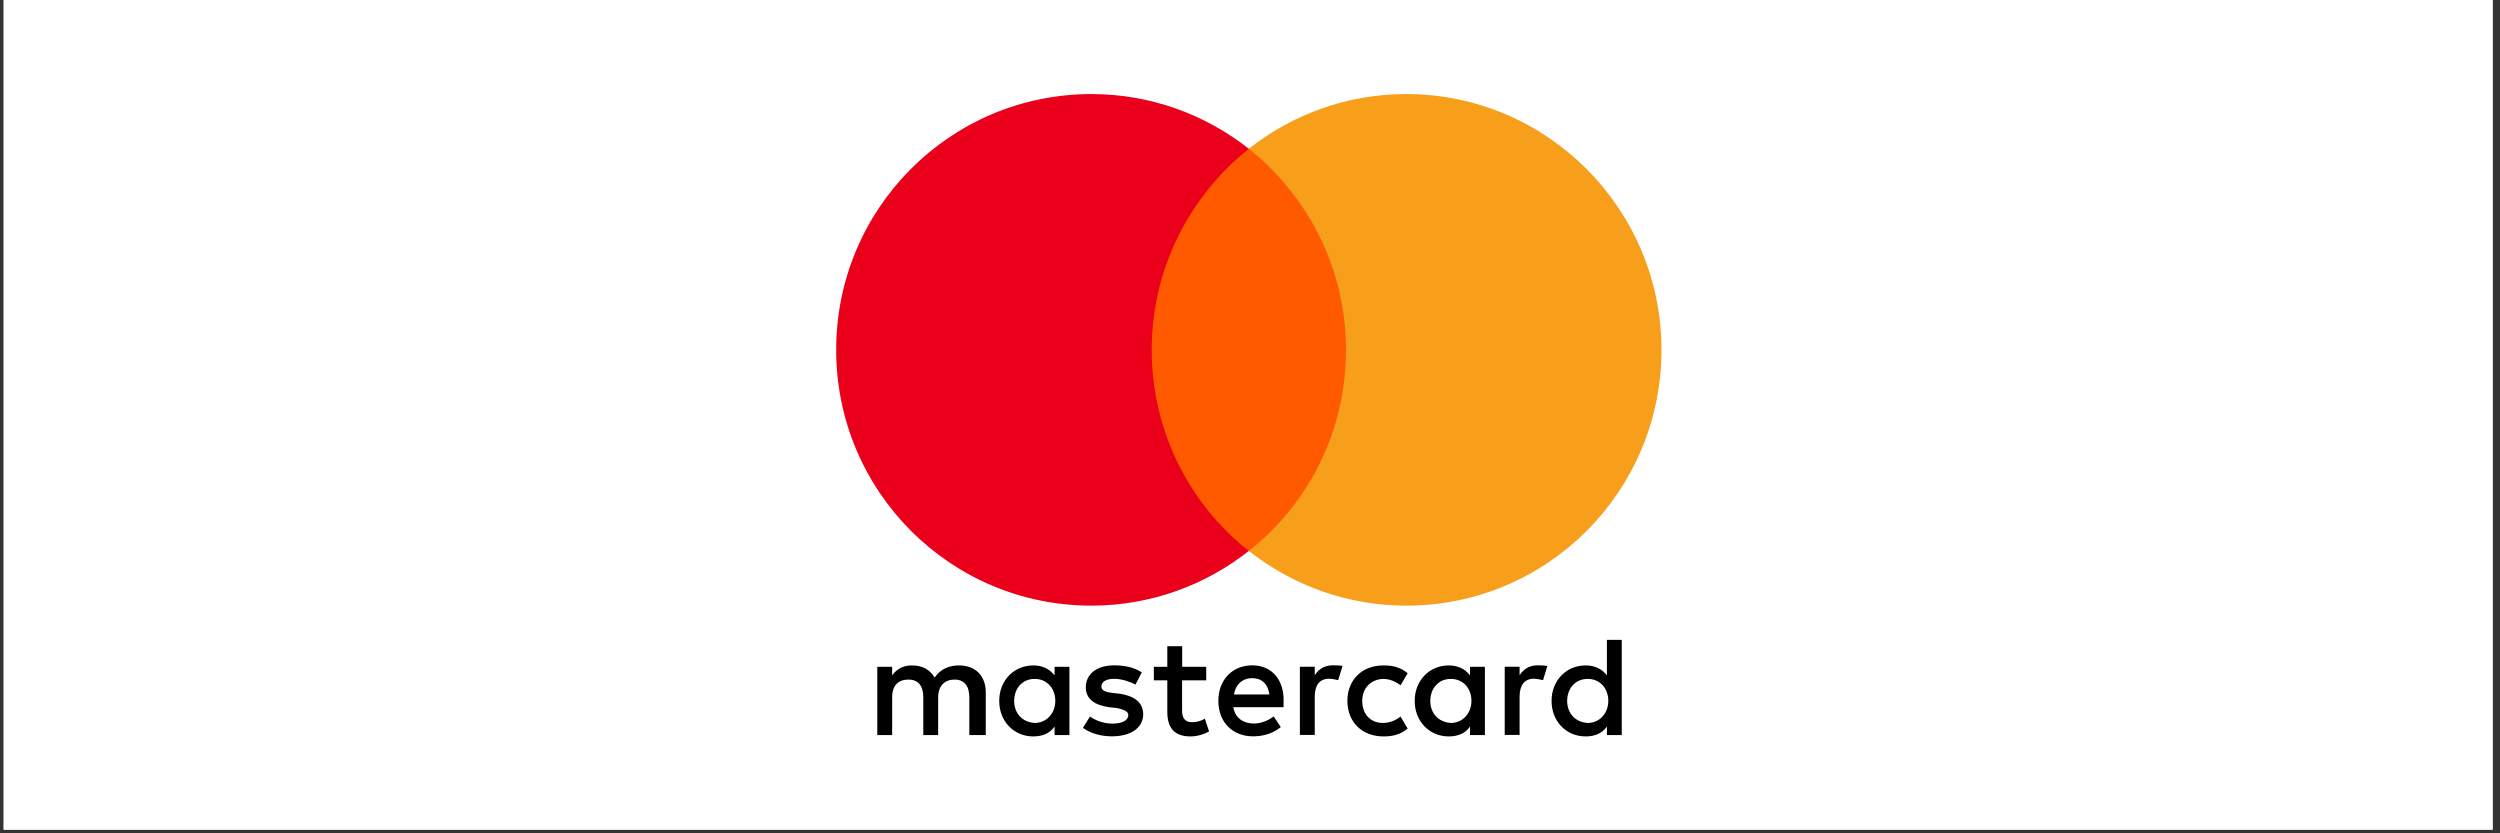
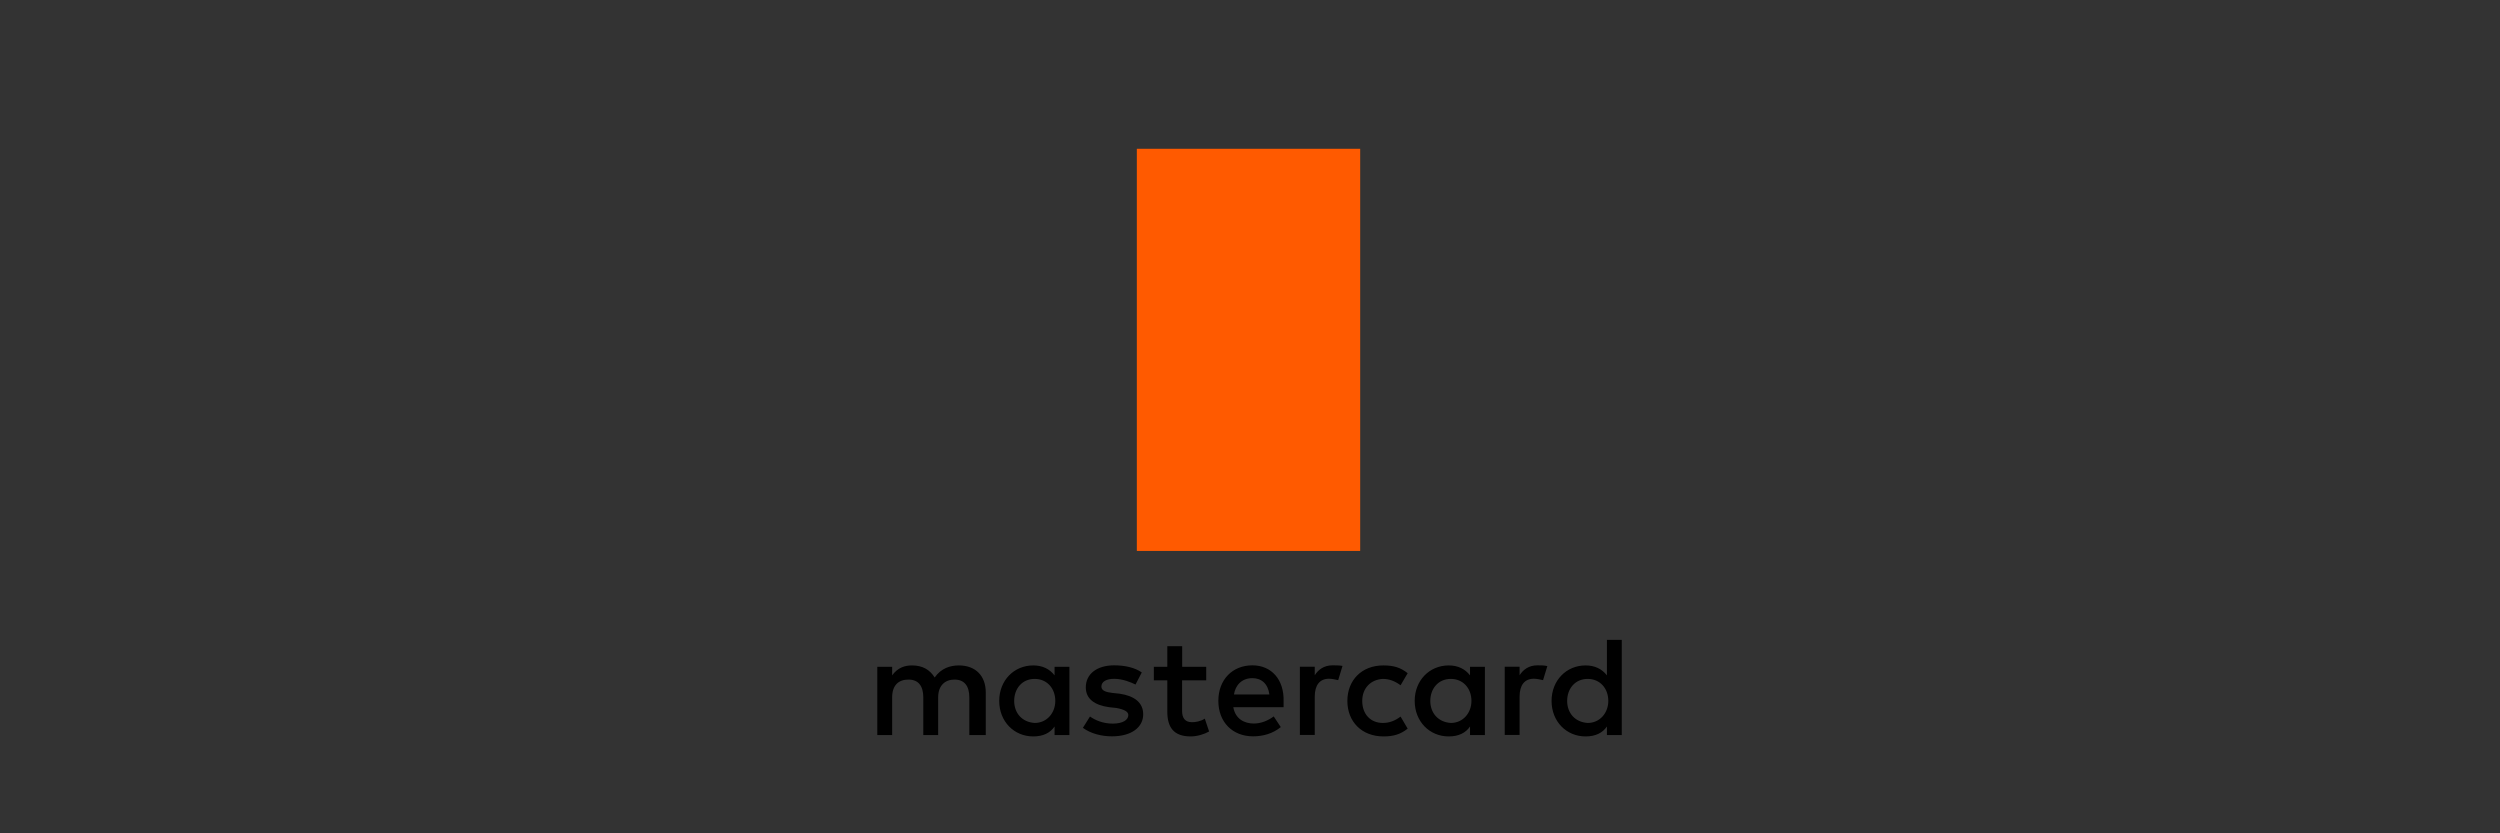
<svg xmlns="http://www.w3.org/2000/svg" width="450" zoomAndPan="magnify" viewBox="0 0 337.5 112.5" height="150" preserveAspectRatio="xMidYMid meet" version="1.0">
  <rect x="0" y="0" width="337.5" height="112.5" fill="#333333" stroke="none" />
  <defs>
    <clipPath id="e6506731e2">
-       <path d="M 0.496 0 L 336.504 0 L 336.504 112.004 L 0.496 112.004 Z M 0.496 0 " clip-rule="nonzero" />
-     </clipPath>
+       </clipPath>
    <clipPath id="c12f7f33de">
      <path d="M 118 86 L 219 86 L 219 99.43 L 118 99.43 Z M 118 86 " clip-rule="nonzero" />
    </clipPath>
    <clipPath id="00f957e31f">
      <path d="M 112.883 12.688 L 169 12.688 L 169 82 L 112.883 82 Z M 112.883 12.688 " clip-rule="nonzero" />
    </clipPath>
    <clipPath id="a10de0e021">
      <path d="M 168 12.688 L 224.301 12.688 L 224.301 82 L 168 82 Z M 168 12.688 " clip-rule="nonzero" />
    </clipPath>
  </defs>
  <g clip-path="url(#e6506731e2)">
    <path fill="#ffffff" d="M 0.496 0 L 337.004 0 L 337.004 112.168 L 0.496 112.168 Z M 0.496 0 " fill-opacity="1" fill-rule="nonzero" />
-     <path fill="#ffffff" d="M 0.496 0 L 337.004 0 L 337.004 112.168 L 0.496 112.168 Z M 0.496 0 " fill-opacity="1" fill-rule="nonzero" />
+     <path fill="#ffffff" d="M 0.496 0 L 337.004 0 L 337.004 112.168 L 0.496 112.168 M 0.496 0 " fill-opacity="1" fill-rule="nonzero" />
  </g>
  <g clip-path="url(#c12f7f33de)">
    <path fill="#000000" d="M 133.078 99.23 L 133.078 93.473 C 133.078 91.273 131.738 89.832 129.441 89.832 C 128.293 89.832 127.043 90.211 126.184 91.461 C 125.516 90.41 124.559 89.832 123.117 89.832 C 122.16 89.832 121.199 90.121 120.441 91.172 L 120.441 90.02 L 118.434 90.02 L 118.434 99.23 L 120.441 99.23 L 120.441 94.145 C 120.441 92.512 121.301 91.742 122.641 91.742 C 123.977 91.742 124.645 92.602 124.645 94.145 L 124.645 99.23 L 126.652 99.23 L 126.652 94.145 C 126.652 92.512 127.613 91.742 128.852 91.742 C 130.188 91.742 130.859 92.602 130.859 94.145 L 130.859 99.23 Z M 162.848 90.02 L 159.594 90.02 L 159.594 87.238 L 157.586 87.238 L 157.586 90.02 L 155.77 90.02 L 155.77 91.844 L 157.586 91.844 L 157.586 96.066 C 157.586 98.18 158.445 99.418 160.742 99.418 C 161.602 99.418 162.559 99.129 163.23 98.75 L 162.648 97.016 C 162.07 97.395 161.398 97.496 160.922 97.496 C 159.961 97.496 159.582 96.914 159.582 95.965 L 159.582 91.844 L 162.84 91.844 L 162.84 90.02 Z M 179.887 89.82 C 178.738 89.82 177.969 90.402 177.492 91.16 L 177.492 90.008 L 175.484 90.008 L 175.484 99.219 L 177.492 99.219 L 177.492 94.031 C 177.492 92.5 178.16 91.629 179.41 91.629 C 179.789 91.629 180.266 91.73 180.656 91.82 L 181.238 89.898 C 180.836 89.82 180.266 89.82 179.887 89.82 Z M 154.141 90.781 C 153.184 90.109 151.844 89.82 150.406 89.82 C 148.109 89.82 146.582 90.969 146.582 92.793 C 146.582 94.324 147.73 95.195 149.734 95.473 L 150.695 95.574 C 151.742 95.766 152.324 96.055 152.324 96.535 C 152.324 97.207 151.555 97.688 150.215 97.688 C 148.879 97.688 147.816 97.207 147.148 96.727 L 146.191 98.258 C 147.238 99.027 148.676 99.406 150.113 99.406 C 152.793 99.406 154.332 98.156 154.332 96.434 C 154.332 94.805 153.082 93.941 151.176 93.652 L 150.215 93.551 C 149.355 93.453 148.688 93.262 148.688 92.691 C 148.688 92.02 149.355 91.641 150.418 91.641 C 151.566 91.641 152.715 92.121 153.293 92.414 Z M 207.543 89.82 C 206.395 89.82 205.625 90.402 205.145 91.16 L 205.145 90.008 L 203.137 90.008 L 203.137 99.219 L 205.145 99.219 L 205.145 94.031 C 205.145 92.5 205.812 91.629 207.062 91.629 C 207.441 91.629 207.922 91.73 208.312 91.82 L 208.891 89.922 C 208.5 89.82 207.934 89.82 207.543 89.82 Z M 181.895 94.625 C 181.895 97.406 183.812 99.418 186.781 99.418 C 188.117 99.418 189.078 99.129 190.035 98.367 L 189.078 96.738 C 188.309 97.316 187.551 97.598 186.68 97.598 C 185.051 97.598 183.902 96.445 183.902 94.625 C 183.902 92.895 185.051 91.742 186.68 91.652 C 187.539 91.652 188.309 91.941 189.078 92.512 L 190.035 90.883 C 189.078 90.109 188.117 89.832 186.781 89.832 C 183.812 89.82 181.895 91.844 181.895 94.625 Z M 200.461 94.625 L 200.461 90.02 L 198.453 90.02 L 198.453 91.172 C 197.785 90.312 196.828 89.832 195.578 89.832 C 192.992 89.832 190.984 91.844 190.984 94.625 C 190.984 97.406 192.992 99.418 195.578 99.418 C 196.914 99.418 197.875 98.938 198.453 98.078 L 198.453 99.23 L 200.461 99.23 Z M 193.09 94.625 C 193.09 92.992 194.141 91.652 195.867 91.652 C 197.496 91.652 198.645 92.902 198.645 94.625 C 198.645 96.258 197.496 97.598 195.867 97.598 C 194.148 97.496 193.09 96.246 193.09 94.625 Z M 169.07 89.82 C 166.395 89.82 164.477 91.742 164.477 94.613 C 164.477 97.496 166.395 99.406 169.172 99.406 C 170.512 99.406 171.848 99.027 172.906 98.156 L 171.949 96.715 C 171.18 97.297 170.219 97.676 169.273 97.676 C 168.023 97.676 166.785 97.094 166.496 95.473 L 173.285 95.473 C 173.285 95.184 173.285 94.992 173.285 94.703 C 173.375 91.742 171.648 89.82 169.07 89.82 Z M 169.07 91.551 C 170.32 91.551 171.18 92.324 171.367 93.754 L 166.586 93.754 C 166.773 92.512 167.633 91.551 169.07 91.551 Z M 218.938 94.625 L 218.938 86.379 L 216.934 86.379 L 216.934 91.172 C 216.262 90.312 215.305 89.832 214.055 89.832 C 211.469 89.832 209.461 91.844 209.461 94.625 C 209.461 97.406 211.469 99.418 214.055 99.418 C 215.395 99.418 216.352 98.938 216.934 98.078 L 216.934 99.23 L 218.938 99.23 Z M 211.566 94.625 C 211.566 92.992 212.617 91.652 214.344 91.652 C 215.973 91.652 217.121 92.902 217.121 94.625 C 217.121 96.258 215.973 97.598 214.344 97.598 C 212.617 97.496 211.566 96.246 211.566 94.625 Z M 144.371 94.625 L 144.371 90.02 L 142.367 90.02 L 142.367 91.172 C 141.695 90.312 140.738 89.832 139.488 89.832 C 136.902 89.832 134.895 91.844 134.895 94.625 C 134.895 97.406 136.902 99.418 139.488 99.418 C 140.828 99.418 141.785 98.938 142.367 98.078 L 142.367 99.23 L 144.371 99.23 Z M 136.914 94.625 C 136.914 92.992 137.961 91.652 139.688 91.652 C 141.316 91.652 142.465 92.902 142.465 94.625 C 142.465 96.258 141.316 97.598 139.688 97.598 C 137.961 97.496 136.914 96.246 136.914 94.625 Z M 136.914 94.625 " fill-opacity="1" fill-rule="nonzero" />
  </g>
  <path fill="#ff5a00" d="M 153.473 20.086 L 183.625 20.086 L 183.625 74.375 L 153.473 74.375 Z M 153.473 20.086 " fill-opacity="1" fill-rule="nonzero" />
  <g clip-path="url(#00f957e31f)">
-     <path fill="#eb001b" d="M 155.48 47.23 C 155.48 36.199 160.652 26.41 168.594 20.086 C 162.75 15.48 155.379 12.699 147.34 12.699 C 128.293 12.699 112.883 28.145 112.883 47.23 C 112.883 66.316 128.293 81.762 147.34 81.762 C 155.379 81.762 162.75 78.98 168.594 74.375 C 160.641 68.141 155.48 58.262 155.48 47.23 Z M 155.48 47.23 " fill-opacity="1" fill-rule="nonzero" />
-   </g>
+     </g>
  <g clip-path="url(#a10de0e021)">
-     <path fill="#f79e1b" d="M 224.301 47.23 C 224.301 66.316 208.891 81.762 189.848 81.762 C 181.805 81.762 174.434 78.98 168.594 74.375 C 176.633 68.039 181.707 58.262 181.707 47.23 C 181.707 36.199 176.531 26.41 168.594 20.086 C 174.426 15.48 181.797 12.699 189.836 12.699 C 208.891 12.699 224.301 28.242 224.301 47.23 Z M 224.301 47.23 " fill-opacity="1" fill-rule="nonzero" />
-   </g>
+     </g>
</svg>